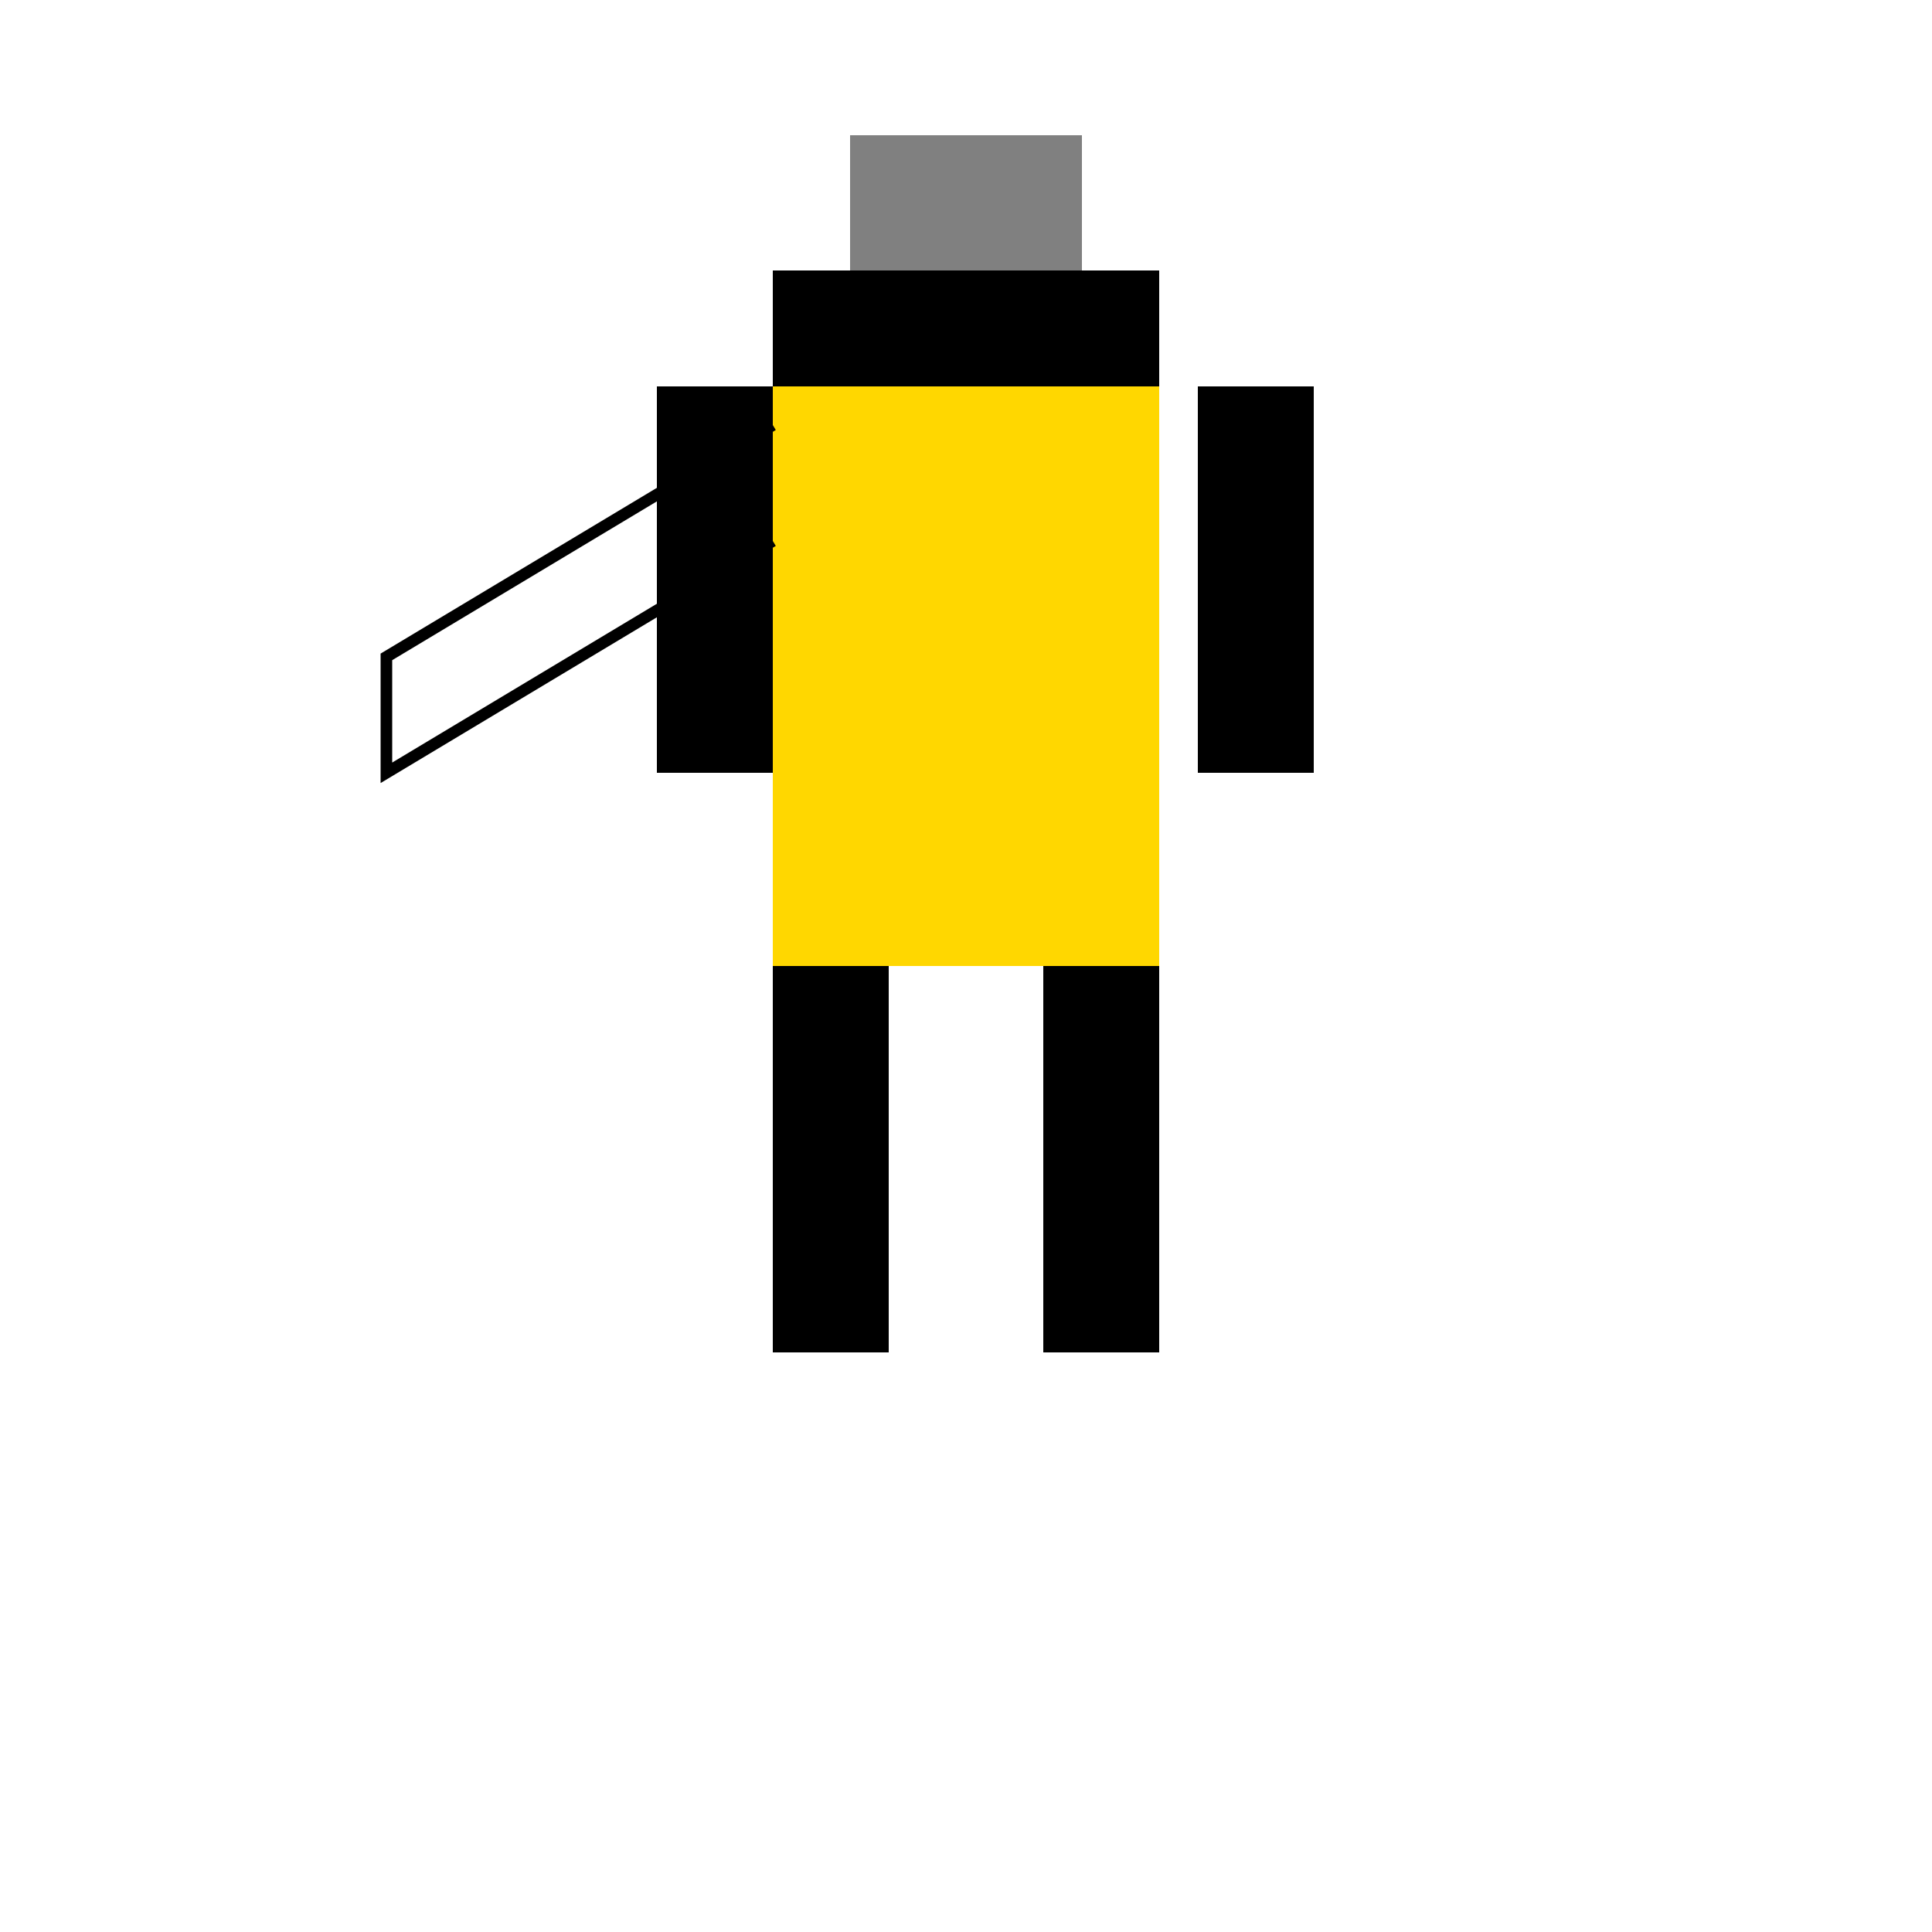
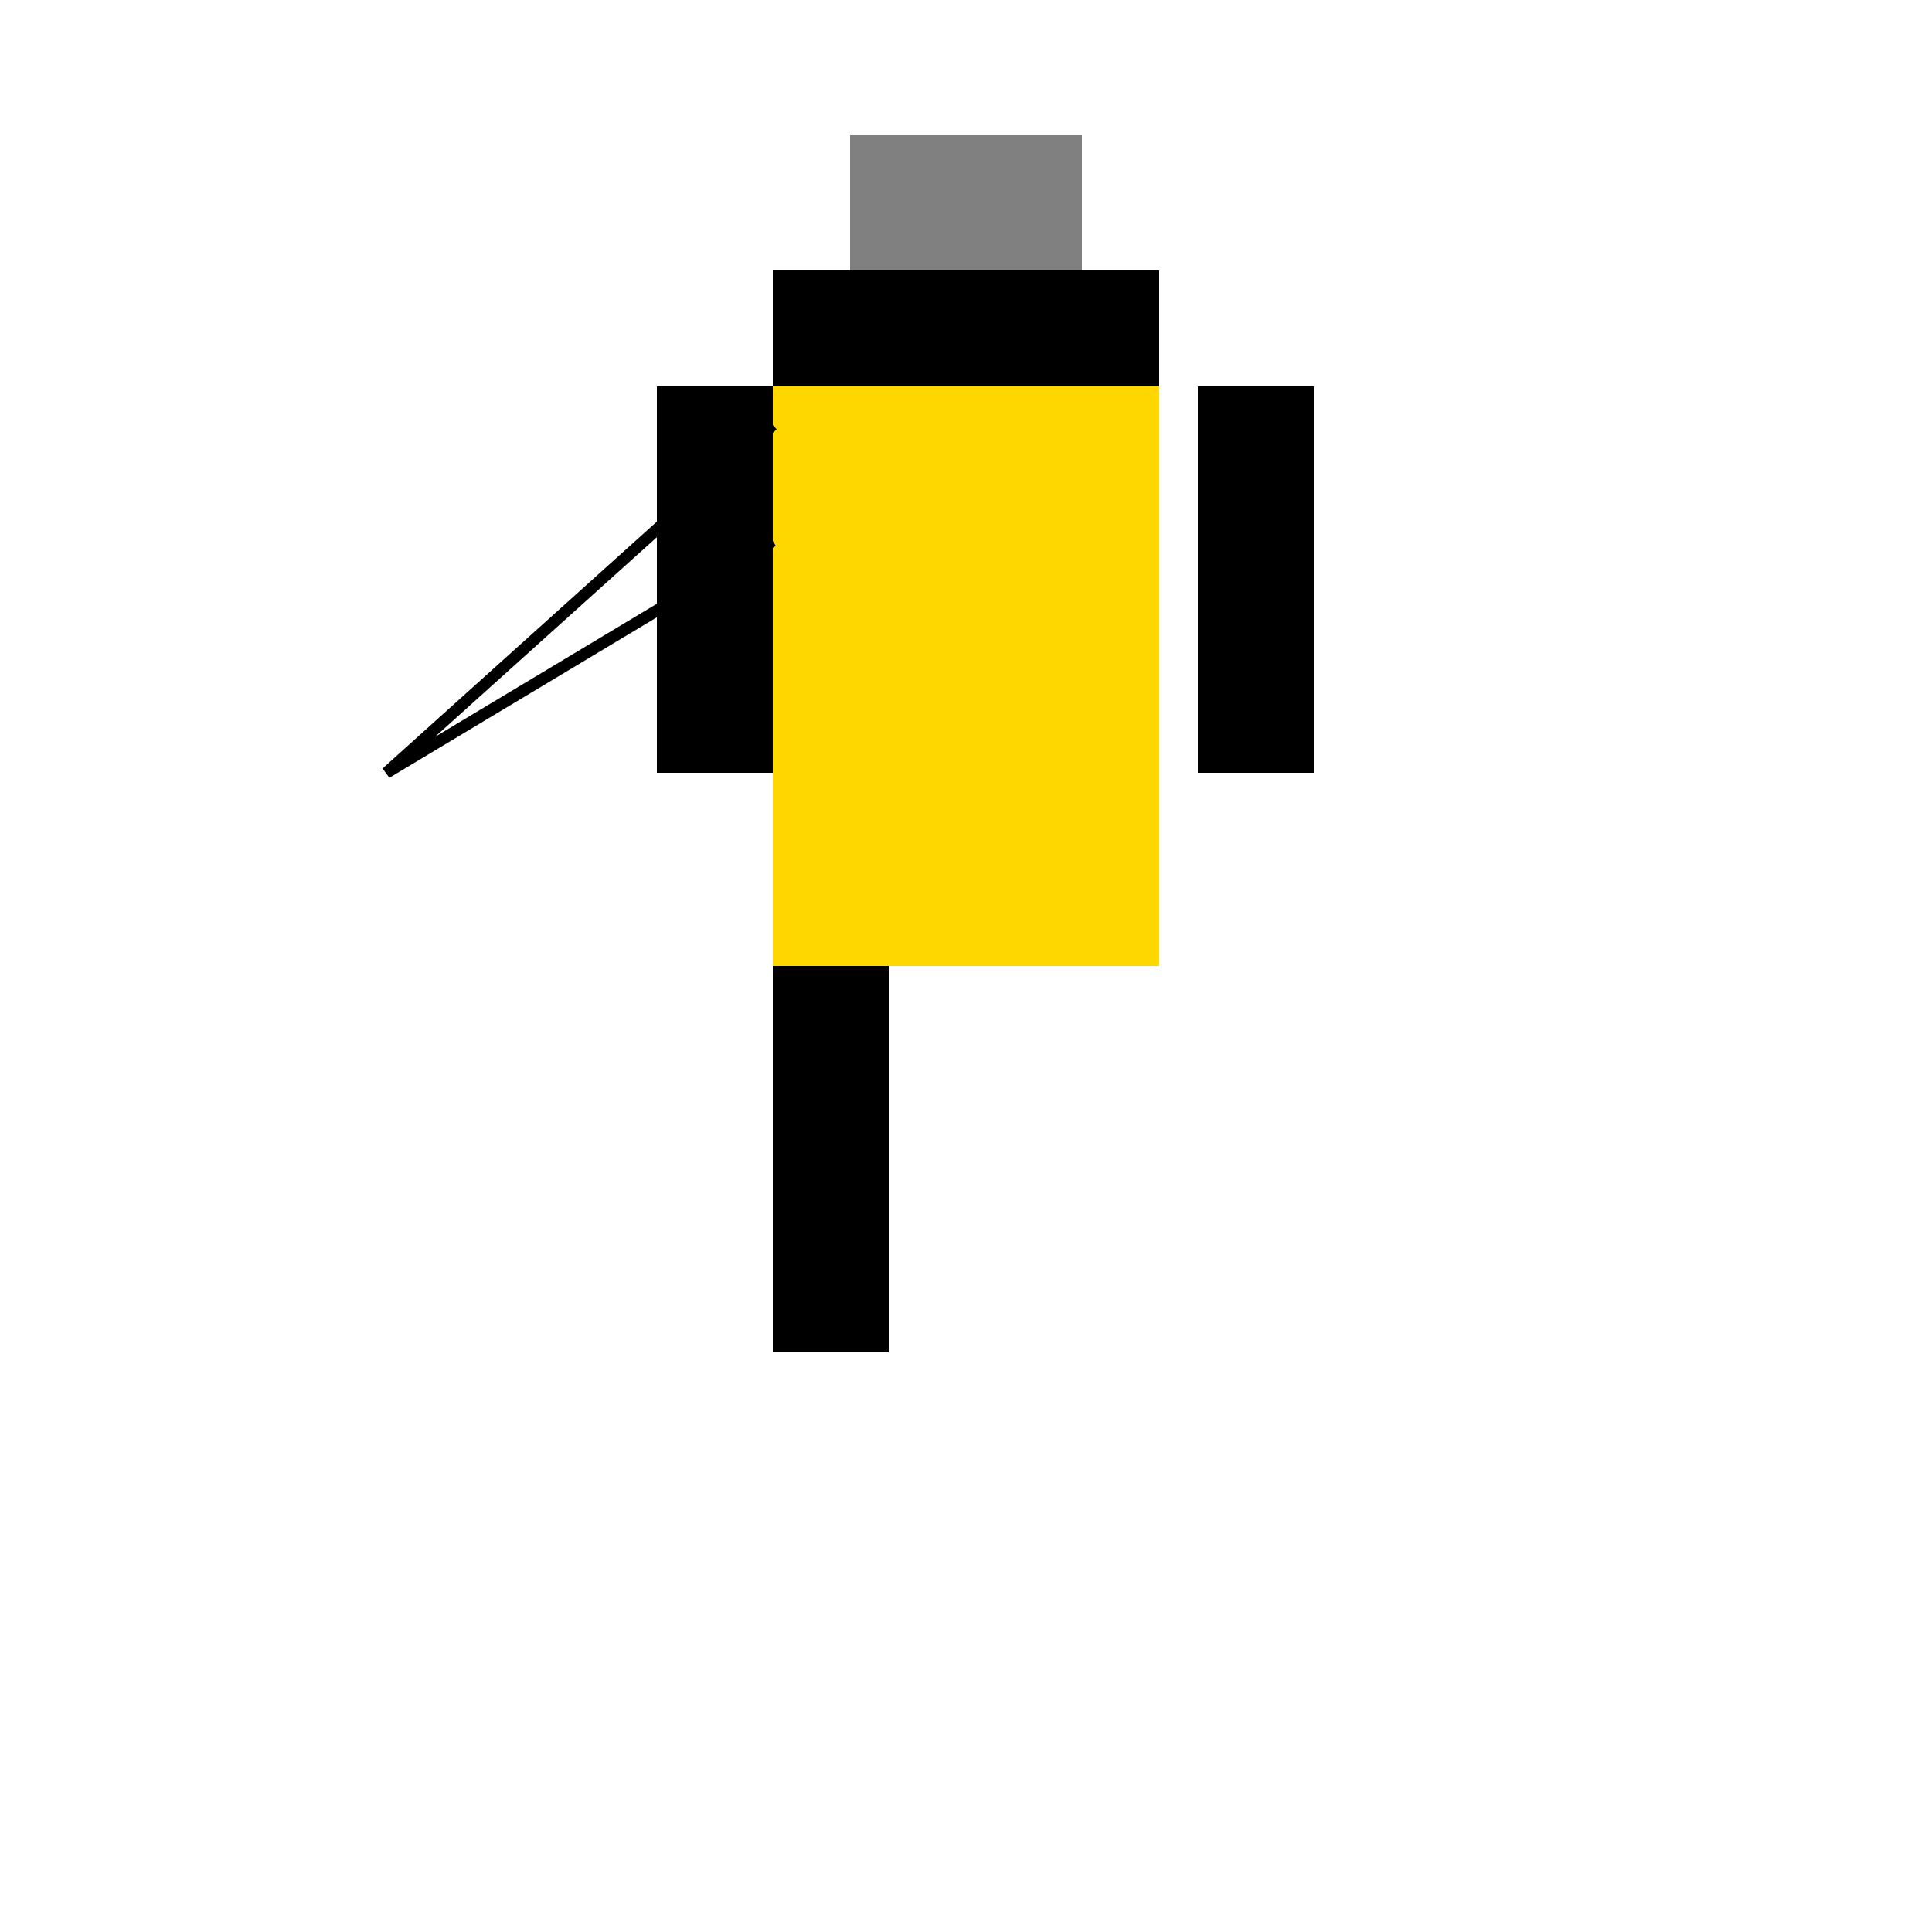
<svg xmlns="http://www.w3.org/2000/svg" width="500" height="500">
  <defs />
  <g>
    <rect fill="#FFD700" stroke="none" x="200" y="100" width="100" height="150" />
-     <rect fill="#000" stroke="none" x="225" y="50" width="50" height="50" />
    <rect fill="#000" stroke="none" x="200" y="250" width="30" height="100" />
-     <rect fill="#000" stroke="none" x="270" y="250" width="30" height="100" />
    <rect fill="#000" stroke="none" x="170" y="100" width="30" height="100" />
    <rect fill="#000" stroke="none" x="310" y="100" width="30" height="100" />
    <rect fill="#000" stroke="none" x="200" y="70" width="100" height="30" />
    <rect fill="#808080" stroke="none" x="220" y="35" width="60" height="35" />
-     <path fill="none" stroke="#000" paint-order="fill stroke markers" d=" M 200 140 L 100 200 L 100 170 L 200 110" stroke-miterlimit="10" stroke-width="3" stroke-dasharray="" />
+     <path fill="none" stroke="#000" paint-order="fill stroke markers" d=" M 200 140 L 100 200 L 200 110" stroke-miterlimit="10" stroke-width="3" stroke-dasharray="" />
  </g>
</svg>